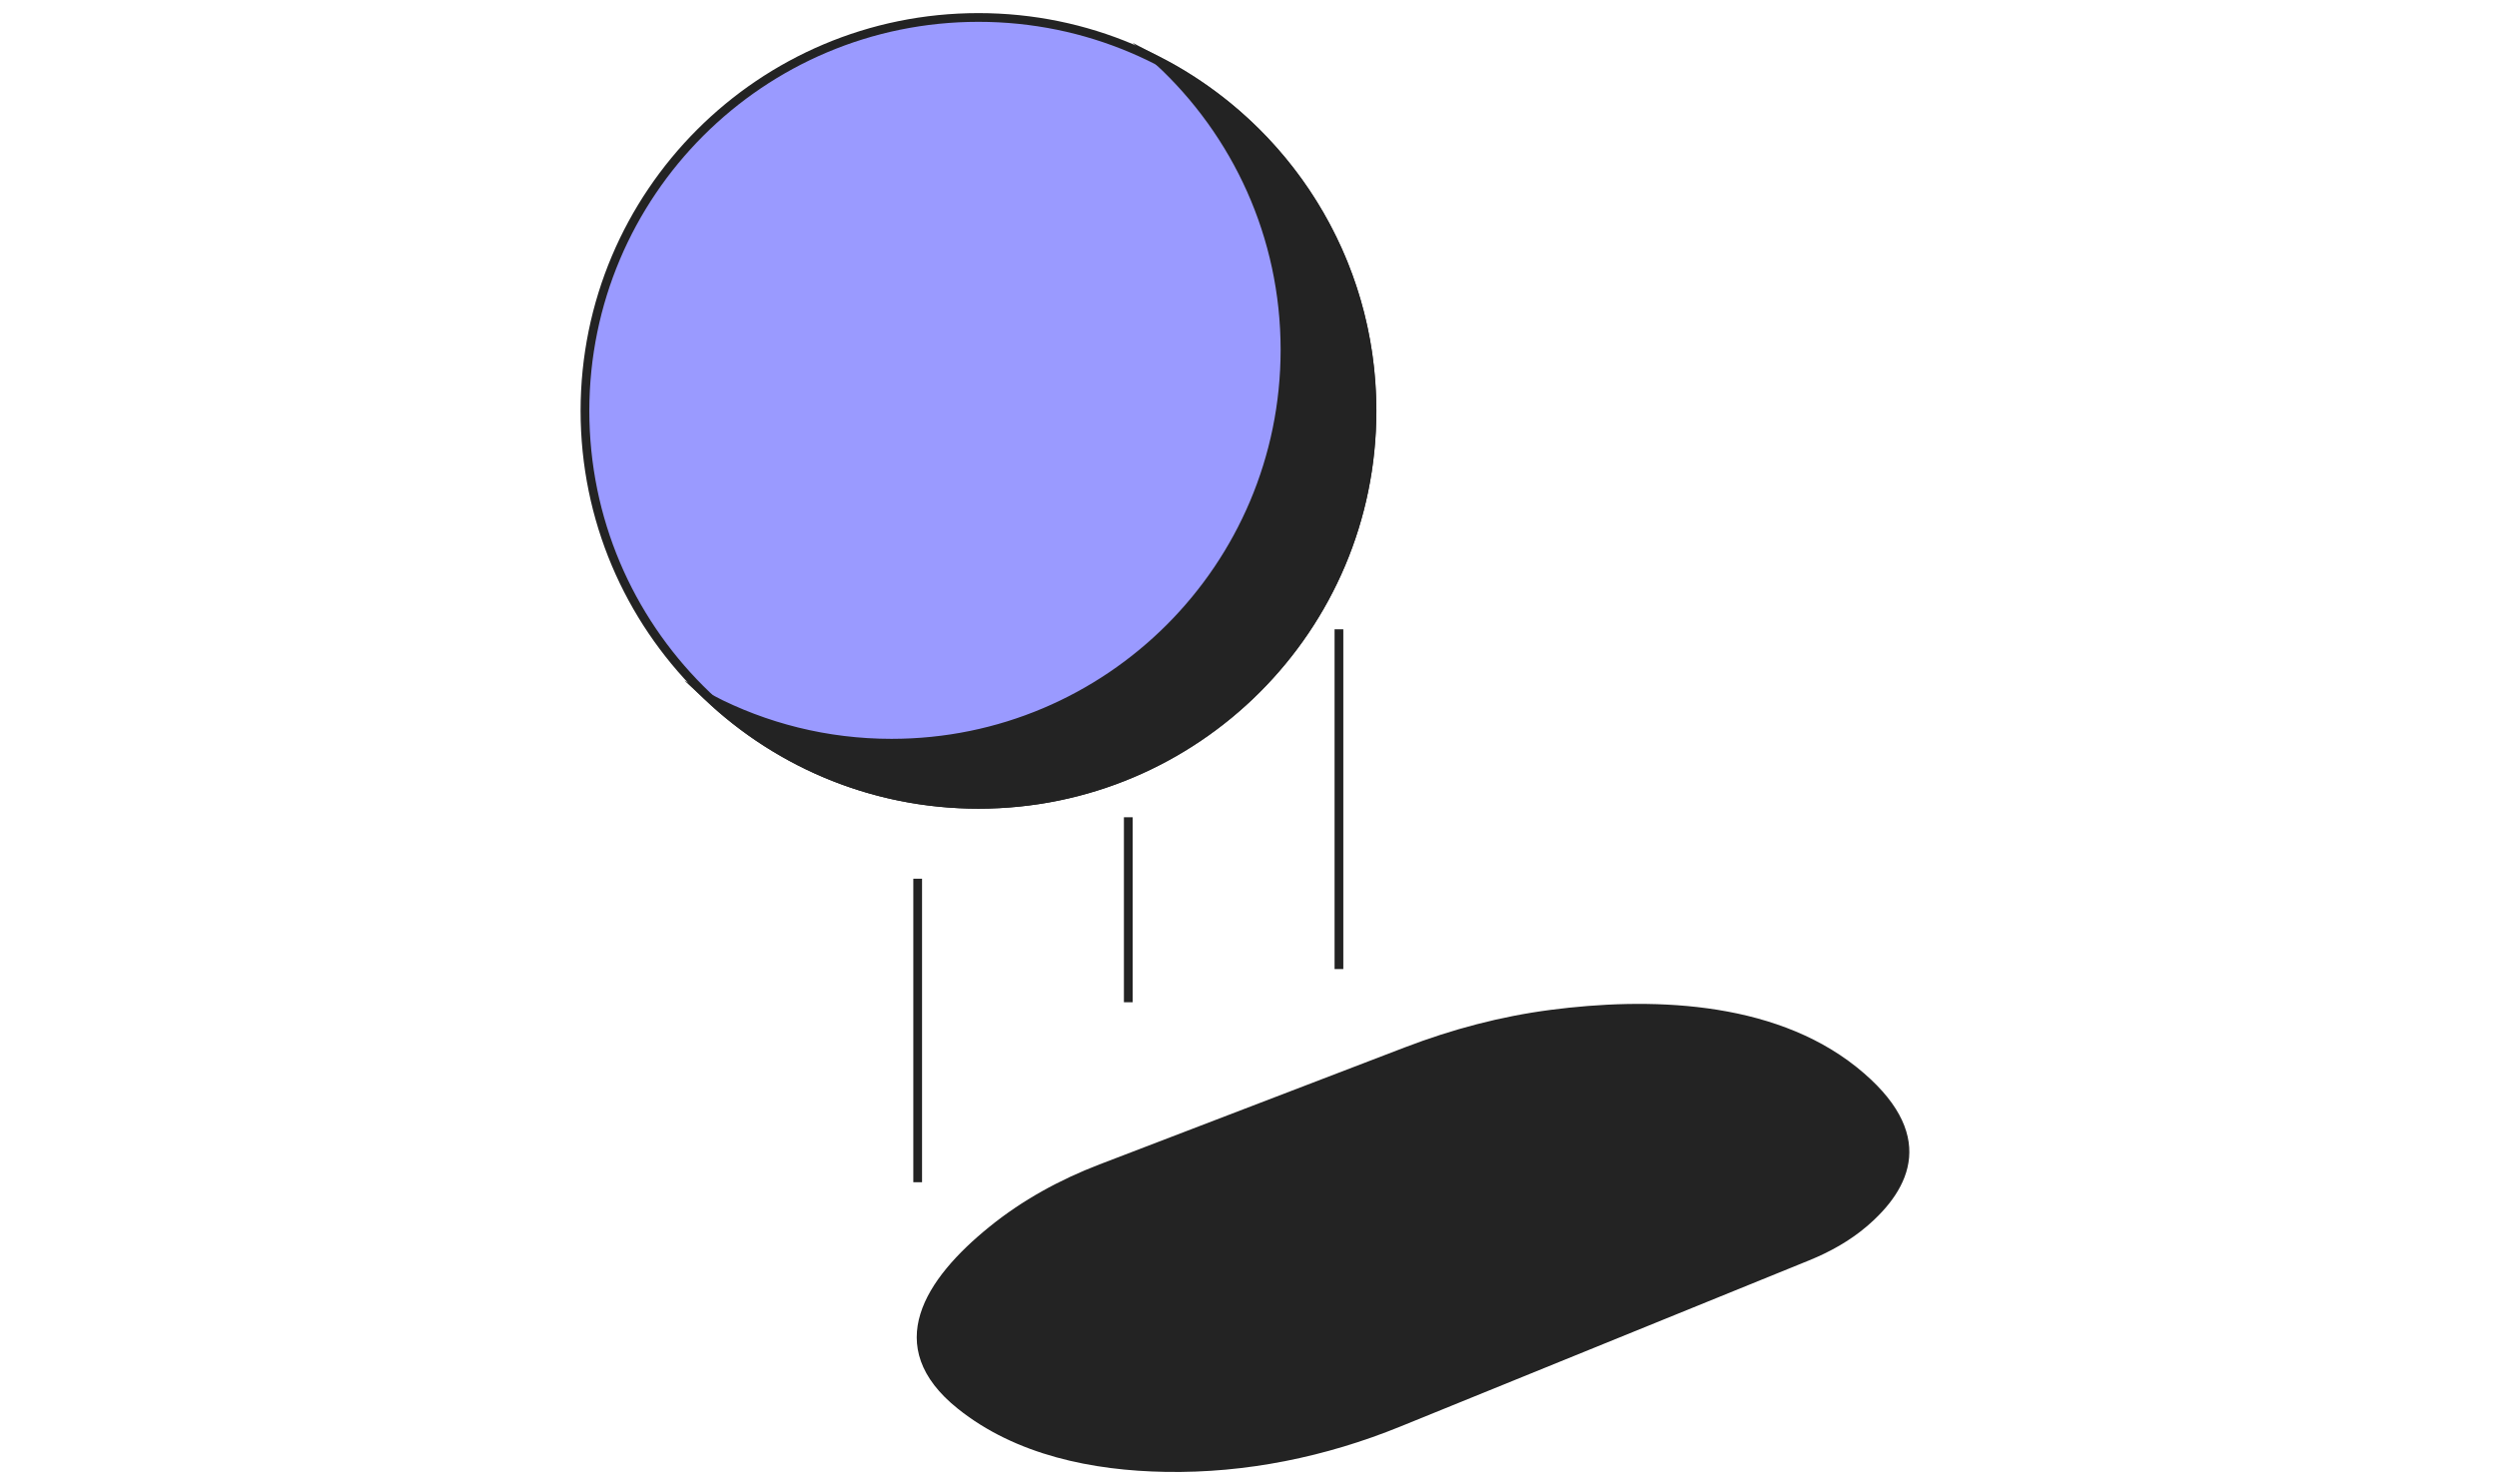
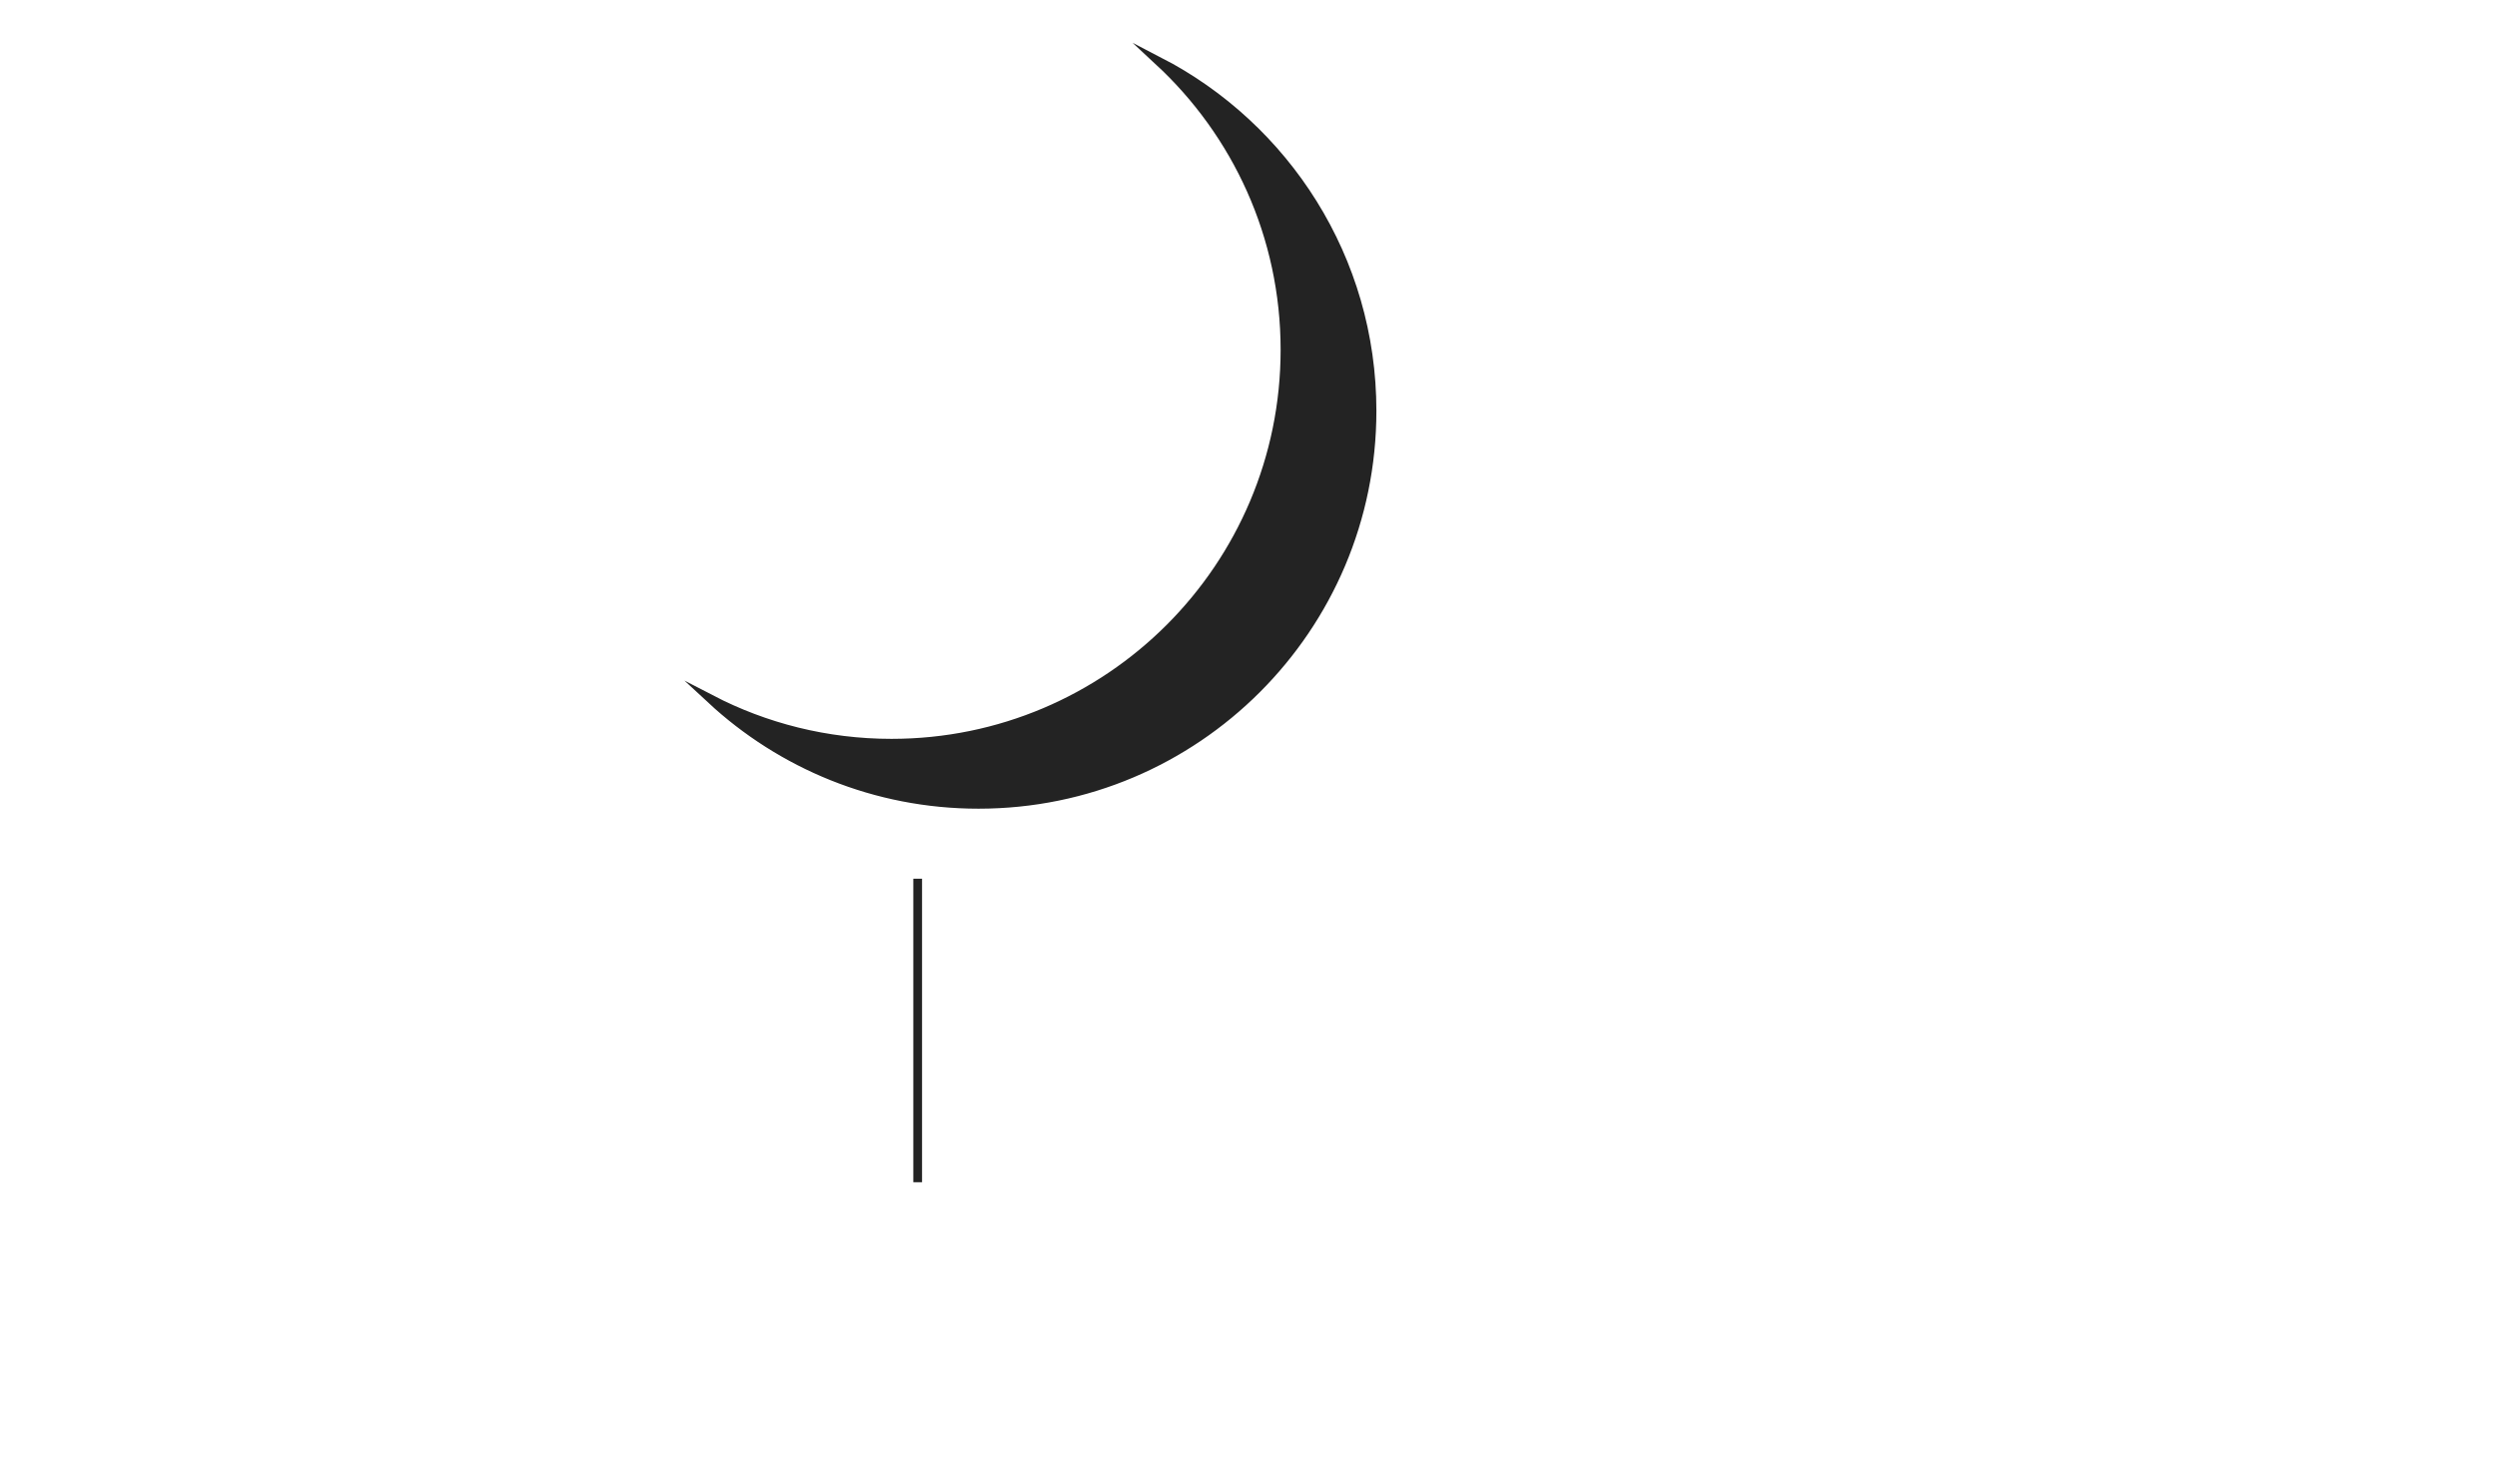
<svg xmlns="http://www.w3.org/2000/svg" width="286" height="170" viewBox="0 0 286 170" fill="none">
-   <path d="M212.647 122.241C202.887 114.441 188.517 114.271 177.637 115.681C171.907 116.421 166.307 117.911 160.907 119.981L125.927 133.391C121.387 135.131 117.087 137.481 113.317 140.541C106.007 146.461 100.777 154.231 109.717 161.381C116.357 166.691 125.147 168.471 133.507 168.611C142.717 168.771 151.847 166.891 160.377 163.421L207.237 144.371C209.597 143.411 211.857 142.151 213.797 140.501C218.837 136.211 222.117 129.821 212.637 122.231L212.647 122.241Z" fill="#232323" />
-   <path d="M112.07 92.14C136.961 92.14 157.14 71.962 157.14 47.07C157.14 22.178 136.961 2 112.07 2C87.178 2 67 22.178 67 47.07C67 71.962 87.178 92.14 112.07 92.14Z" fill="#9A9AFF" stroke="#232323" stroke-miterlimit="10" />
  <path d="M132.749 7.029C141.619 15.259 147.179 27.009 147.179 40.069C147.179 64.959 126.999 85.139 102.109 85.139C94.659 85.139 87.629 83.319 81.439 80.109C89.48 87.569 100.239 92.139 112.079 92.139C136.969 92.139 157.149 71.959 157.149 47.069C157.149 29.629 147.239 14.519 132.749 7.029Z" fill="#232323" stroke="#232323" stroke-miterlimit="10" />
-   <path d="M153.359 72.09V111.01" stroke="#232323" stroke-miterlimit="10" />
  <path d="M105.109 100.66V135.43" stroke="#232323" stroke-miterlimit="10" />
-   <path d="M129.23 93.621V114.811" stroke="#232323" stroke-miterlimit="10" />
</svg>